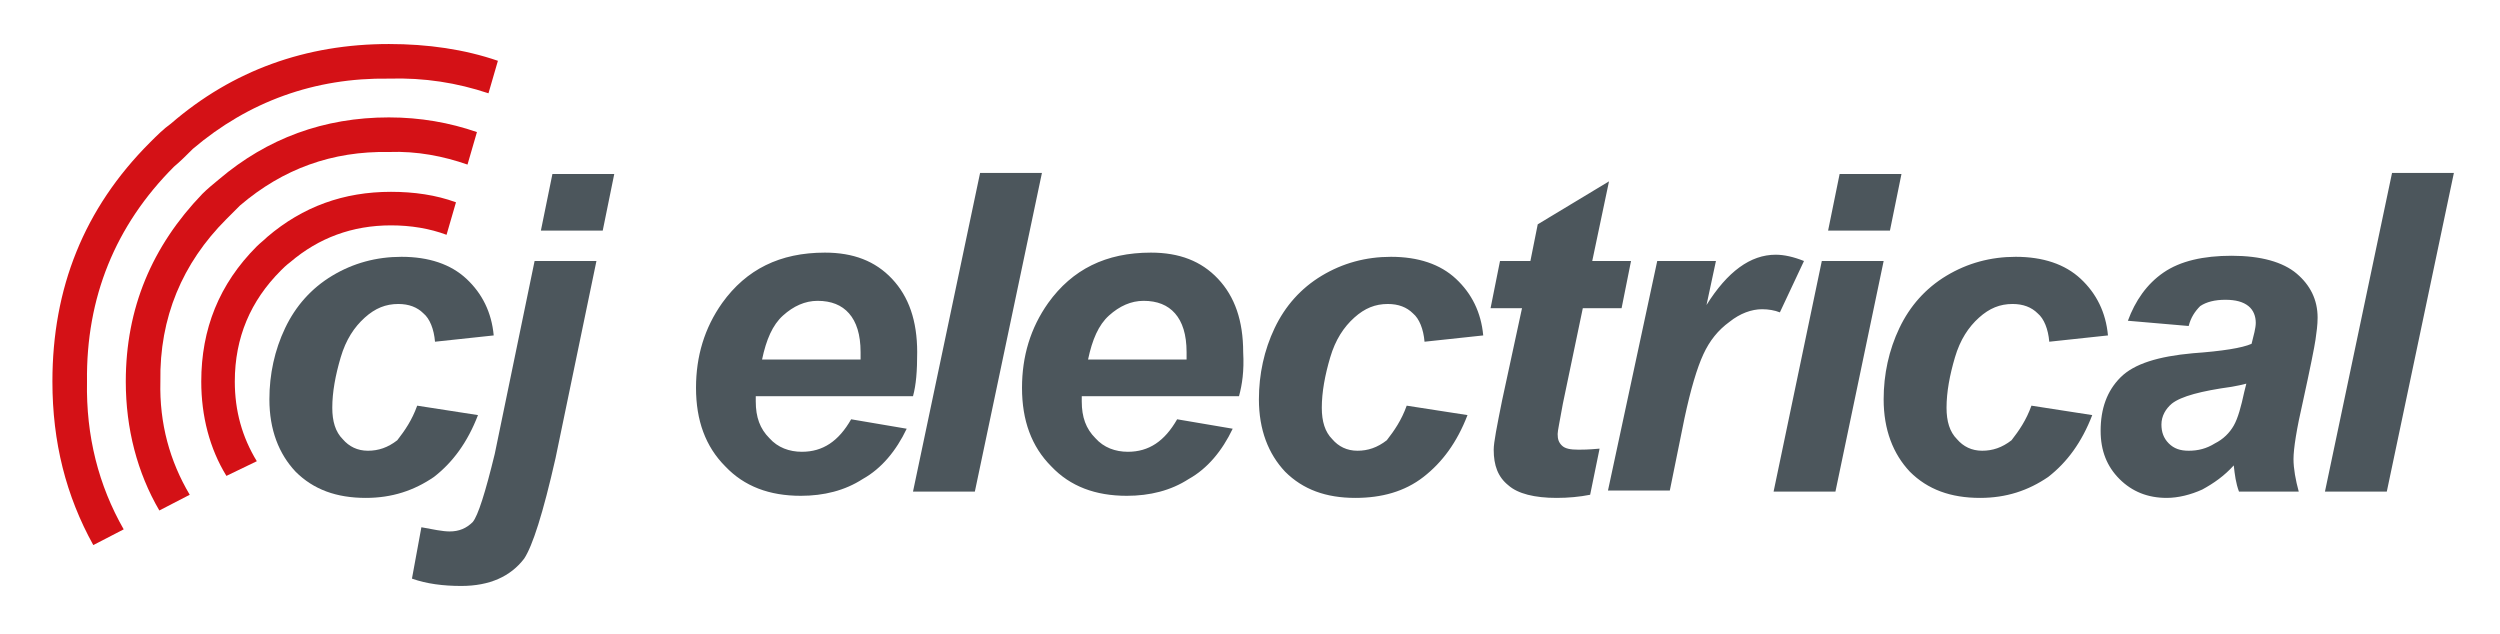
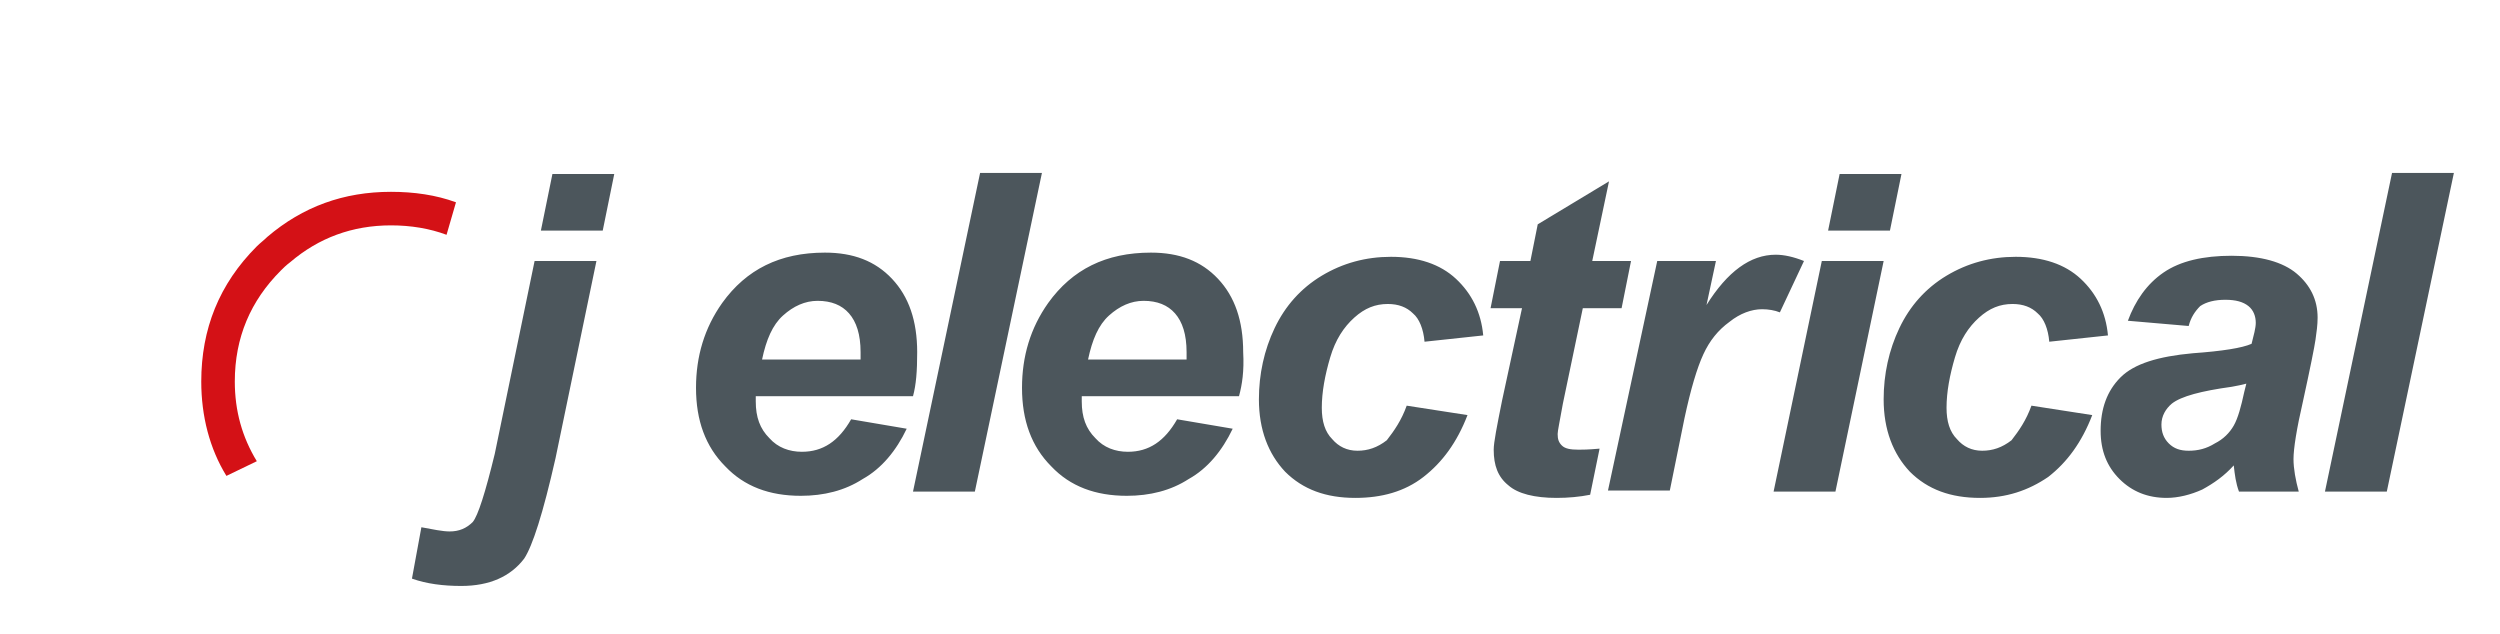
<svg xmlns="http://www.w3.org/2000/svg" version="1.1" id="Layer_1" x="0" y="0" viewBox="0 0 238.5 60.5" xml:space="preserve">
  <style>.st0{fill:#d41116}.st1{fill:#4c565c}</style>
  <path class="st0" d="M25.5 22.6c-.3.3-.7.6-1 .9-3.6 3.6-5.3 7.9-5.3 12.9 0 3.3.8 6.4 2.4 9l2.9-1.4c-1.4-2.3-2.1-4.8-2.1-7.6 0-4.2 1.5-7.7 4.4-10.6.2-.2.5-.5.9-.8 2.7-2.3 5.9-3.5 9.6-3.5 1.9 0 3.7.3 5.3.9l.9-3.1c-1.9-.7-4-1-6.2-1-4.5 0-8.4 1.4-11.8 4.3z" />
-   <path class="st0" d="M16.6 15.9c.6-.5 1.2-1.1 1.8-1.7C23.7 9.7 30 7.4 37.1 7.5c3.4-.1 6.5.4 9.5 1.4l.9-3.1c-3.2-1.1-6.7-1.6-10.4-1.6-7.9 0-14.9 2.5-20.8 7.6-.7.5-1.3 1.1-2 1.8C8 19.9 5 27.5 5 36.4 5 42.2 6.3 47.3 8.9 52l2.9-1.5c-2.4-4.2-3.6-8.9-3.5-14.1-.1-8 2.7-14.9 8.3-20.5z" />
-   <path class="st0" d="M20.9 17.1c-.6.5-1.1.9-1.6 1.4-4.8 5-7.3 10.9-7.3 17.9 0 4.5 1.1 8.7 3.2 12.3l2.9-1.5c-1.9-3.2-2.9-6.8-2.8-10.8-.1-6.1 2.1-11.3 6.3-15.5l1.3-1.3c4.1-3.5 8.8-5.2 14.2-5.1 2.7-.1 5.2.4 7.5 1.2l.9-3.1c-2.6-.9-5.4-1.4-8.4-1.4-6.2 0-11.6 2-16.2 5.9z" />
-   <path class="st1" d="M39.8 38.7l5.8.9c-1 2.6-2.4 4.5-4.2 5.9-1.9 1.3-4 2-6.5 2-2.8 0-5-.8-6.7-2.5-1.6-1.7-2.5-4-2.5-6.9 0-2.4.5-4.7 1.5-6.8 1-2.1 2.5-3.8 4.5-5 2-1.2 4.2-1.8 6.6-1.8 2.6 0 4.7.7 6.2 2.1 1.5 1.4 2.4 3.2 2.6 5.4l-5.6.6c-.1-1.2-.5-2.2-1.1-2.7-.6-.6-1.4-.9-2.4-.9-1.2 0-2.2.4-3.2 1.3s-1.8 2.1-2.3 3.8c-.5 1.7-.8 3.3-.8 4.8 0 1.3.3 2.3 1 3 .6.7 1.4 1.1 2.4 1.1s1.9-.3 2.8-1c.7-.9 1.4-1.9 1.9-3.3z" />
  <path class="st1" d="M51 24.9h5.9L53 43.7c-1.2 5.3-2.2 8.4-3 9.6-1.3 1.7-3.3 2.6-6 2.6-1.7 0-3.3-.2-4.7-.7l.9-4.9c1.1.2 2 .4 2.7.4.9 0 1.6-.3 2.2-.9.5-.6 1.2-2.8 2.1-6.5L51 24.9zm1.7-8.3h5.9L57.5 22h-5.9l1.1-5.4zM87.1 37.8h-15v.5c0 1.5.4 2.6 1.3 3.5.8.9 1.9 1.3 3.1 1.3 2 0 3.5-1 4.7-3.1l5.3.9c-1 2.1-2.4 3.8-4.2 4.8-1.7 1.1-3.7 1.6-5.9 1.6-3 0-5.4-.9-7.2-2.8-1.9-1.9-2.8-4.4-2.8-7.5 0-3 .8-5.7 2.5-8.1 2.3-3.2 5.5-4.8 9.8-4.8 2.7 0 4.8.8 6.4 2.5 1.6 1.7 2.4 4 2.4 7 0 1.8-.1 3.1-.4 4.2zm-5-3.6v-.6c0-1.7-.4-2.9-1.1-3.7-.7-.8-1.7-1.2-3-1.2-1.2 0-2.3.5-3.3 1.4-1 .9-1.6 2.3-2 4.2h9.4zM87.1 46.9l6.4-30.4h5.9L93 46.9h-5.9zM118.2 37.8h-15v.5c0 1.5.4 2.6 1.3 3.5.8.9 1.9 1.3 3.1 1.3 2 0 3.5-1 4.7-3.1l5.3.9c-1 2.1-2.4 3.8-4.2 4.8-1.7 1.1-3.7 1.6-5.9 1.6-3 0-5.4-.9-7.2-2.8-1.9-1.9-2.8-4.4-2.8-7.5 0-3 .8-5.7 2.5-8.1 2.3-3.2 5.5-4.8 9.8-4.8 2.7 0 4.8.8 6.4 2.5 1.6 1.7 2.4 4 2.4 7 .1 1.8-.1 3.1-.4 4.2zm-5-3.6v-.6c0-1.7-.4-2.9-1.1-3.7-.7-.8-1.7-1.2-3-1.2-1.2 0-2.3.5-3.3 1.4-1 .9-1.6 2.3-2 4.2h9.4zM134.2 38.7l5.8.9c-1 2.6-2.4 4.5-4.2 5.9s-4 2-6.5 2c-2.8 0-5-.8-6.7-2.5-1.6-1.7-2.5-4-2.5-6.9 0-2.4.5-4.7 1.5-6.8 1-2.1 2.5-3.8 4.5-5 2-1.2 4.2-1.8 6.6-1.8 2.6 0 4.7.7 6.2 2.1 1.5 1.4 2.4 3.2 2.6 5.4l-5.6.6c-.1-1.2-.5-2.2-1.1-2.7-.6-.6-1.4-.9-2.4-.9-1.2 0-2.2.4-3.2 1.3s-1.8 2.1-2.3 3.8c-.5 1.7-.8 3.3-.8 4.8 0 1.3.3 2.3 1 3 .6.7 1.4 1.1 2.4 1.1s1.9-.3 2.8-1c.7-.9 1.4-1.9 1.9-3.3zM142.2 29.4l.9-4.5h2.9l.7-3.5 6.8-4.1-1.6 7.6h3.7l-.9 4.5H151l-1.9 9.1c-.3 1.7-.5 2.6-.5 2.9 0 .5.1.8.4 1.1.3.3.8.4 1.6.4.3 0 .9 0 2-.1l-.9 4.4c-1 .2-2.1.3-3.2.3-2.1 0-3.7-.4-4.6-1.2-1-.8-1.4-1.9-1.4-3.4 0-.7.3-2.2.8-4.7l1.9-8.8h-3zM158.1 24.9h5.6l-.9 4.2c2-3.2 4.2-4.8 6.6-4.8.8 0 1.7.2 2.7.6l-2.3 4.9c-.5-.2-1.1-.3-1.7-.3-1 0-2.1.4-3.1 1.2-1.1.8-1.9 1.8-2.5 3.1-.6 1.3-1.2 3.3-1.8 6.1l-1.4 6.9h-5.9l4.7-21.9zM173.8 24.9h5.9l-4.6 22h-5.9l4.6-22zm1.7-8.3h5.9l-1.1 5.4h-5.9l1.1-5.4zM193.8 38.7l5.8.9c-1 2.6-2.4 4.5-4.2 5.9-1.9 1.3-4 2-6.5 2-2.8 0-5-.8-6.7-2.5-1.6-1.7-2.5-4-2.5-6.9 0-2.4.5-4.7 1.5-6.8 1-2.1 2.5-3.8 4.5-5 2-1.2 4.2-1.8 6.6-1.8 2.6 0 4.7.7 6.2 2.1 1.5 1.4 2.4 3.2 2.6 5.4l-5.6.6c-.1-1.2-.5-2.2-1.1-2.7-.6-.6-1.4-.9-2.4-.9-1.2 0-2.2.4-3.2 1.3s-1.8 2.1-2.3 3.8c-.5 1.7-.8 3.3-.8 4.8 0 1.3.3 2.3 1 3 .6.7 1.4 1.1 2.4 1.1s1.9-.3 2.8-1c.7-.9 1.4-1.9 1.9-3.3zM208.8 31.1l-5.8-.5c.7-1.9 1.8-3.5 3.4-4.6 1.6-1.1 3.8-1.6 6.5-1.6 2.8 0 4.9.6 6.2 1.7 1.3 1.1 2 2.5 2 4.2 0 .7-.1 1.4-.2 2.1-.1.7-.5 2.7-1.2 5.9-.6 2.6-.9 4.5-.9 5.5 0 .9.2 2 .5 3.1h-5.7c-.3-.8-.4-1.6-.5-2.5-.9 1-1.9 1.7-3 2.3-1.1.5-2.3.8-3.4.8-1.8 0-3.3-.6-4.5-1.8-1.2-1.2-1.8-2.7-1.8-4.6 0-2.1.6-3.8 1.9-5.1 1.3-1.3 3.6-2 6.9-2.3 2.8-.2 4.7-.5 5.6-.9.2-.8.4-1.5.4-2 0-.6-.2-1.2-.7-1.6-.5-.4-1.2-.6-2.2-.6-1 0-1.8.2-2.4.6-.5.5-.9 1.1-1.1 1.9zm5.5 5.5c-.4.1-.8.2-1.4.3-2.9.4-4.8.9-5.7 1.6-.6.5-1 1.2-1 2 0 .7.2 1.3.7 1.8.5.5 1.1.7 1.9.7.9 0 1.7-.2 2.5-.7.8-.4 1.4-1 1.8-1.7.4-.7.7-1.8 1-3.2l.2-.8zM221.8 46.9l6.4-30.4h5.9l-6.4 30.4h-5.9z" />
</svg>